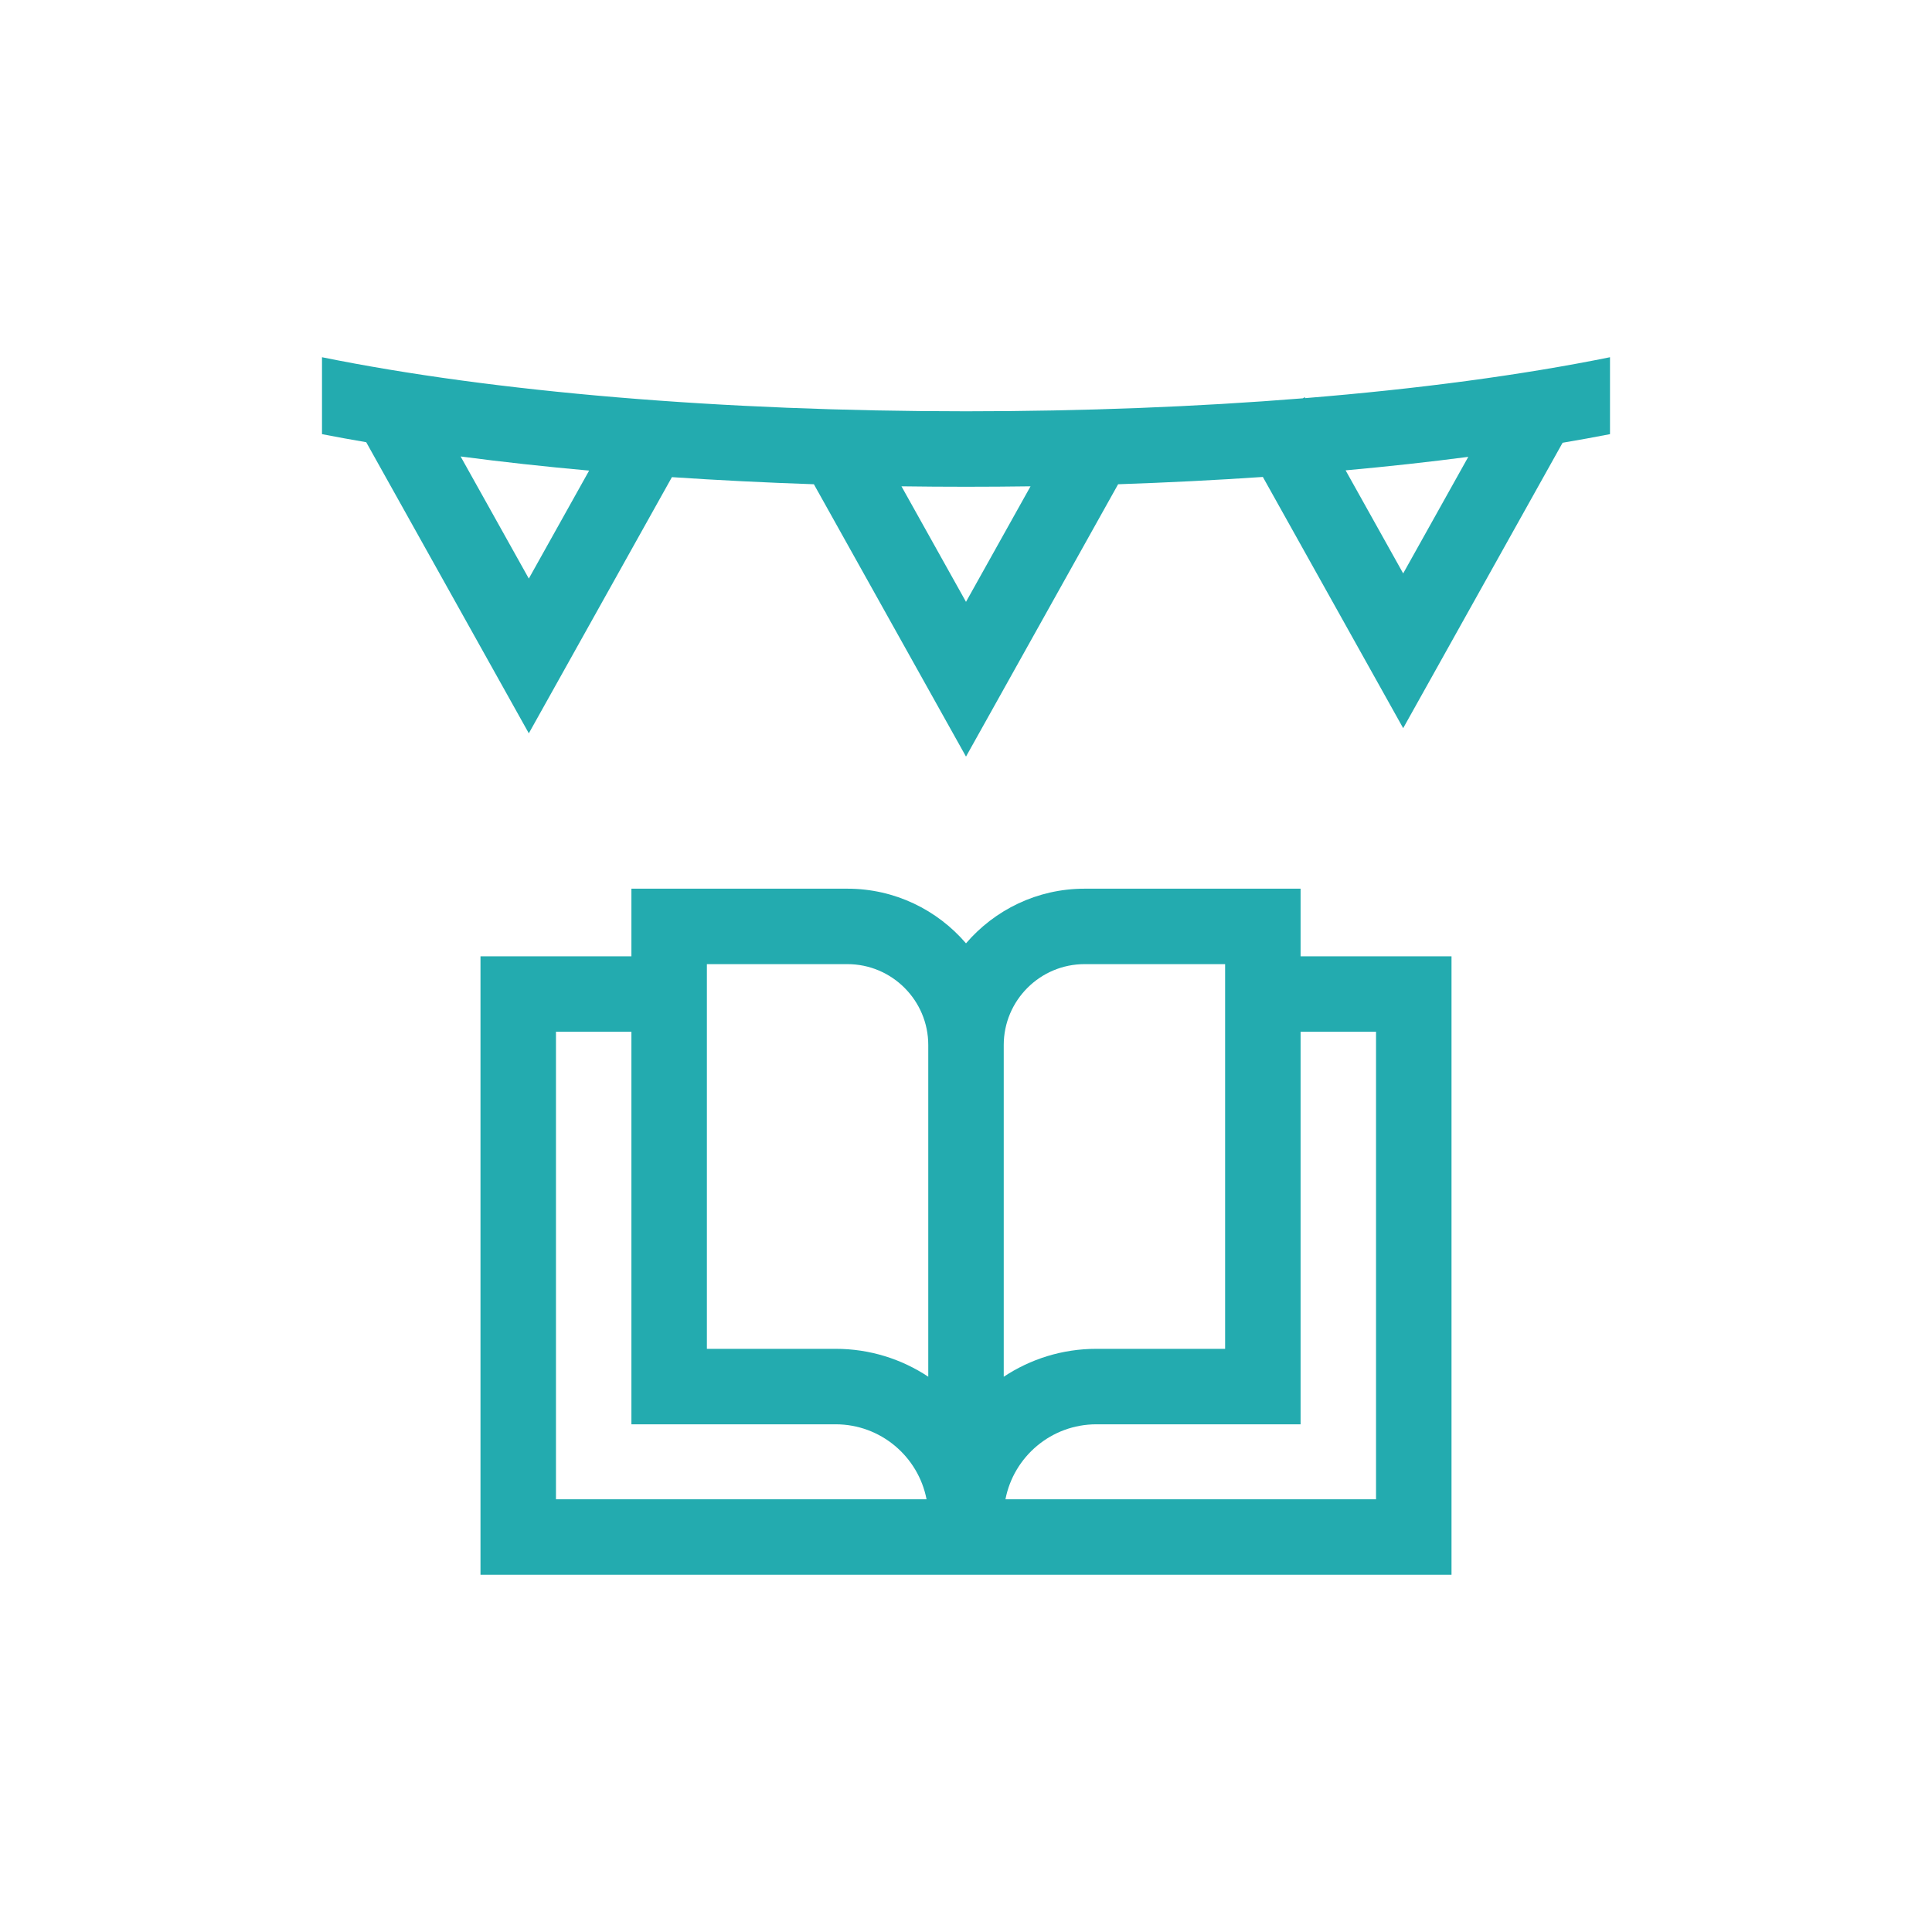
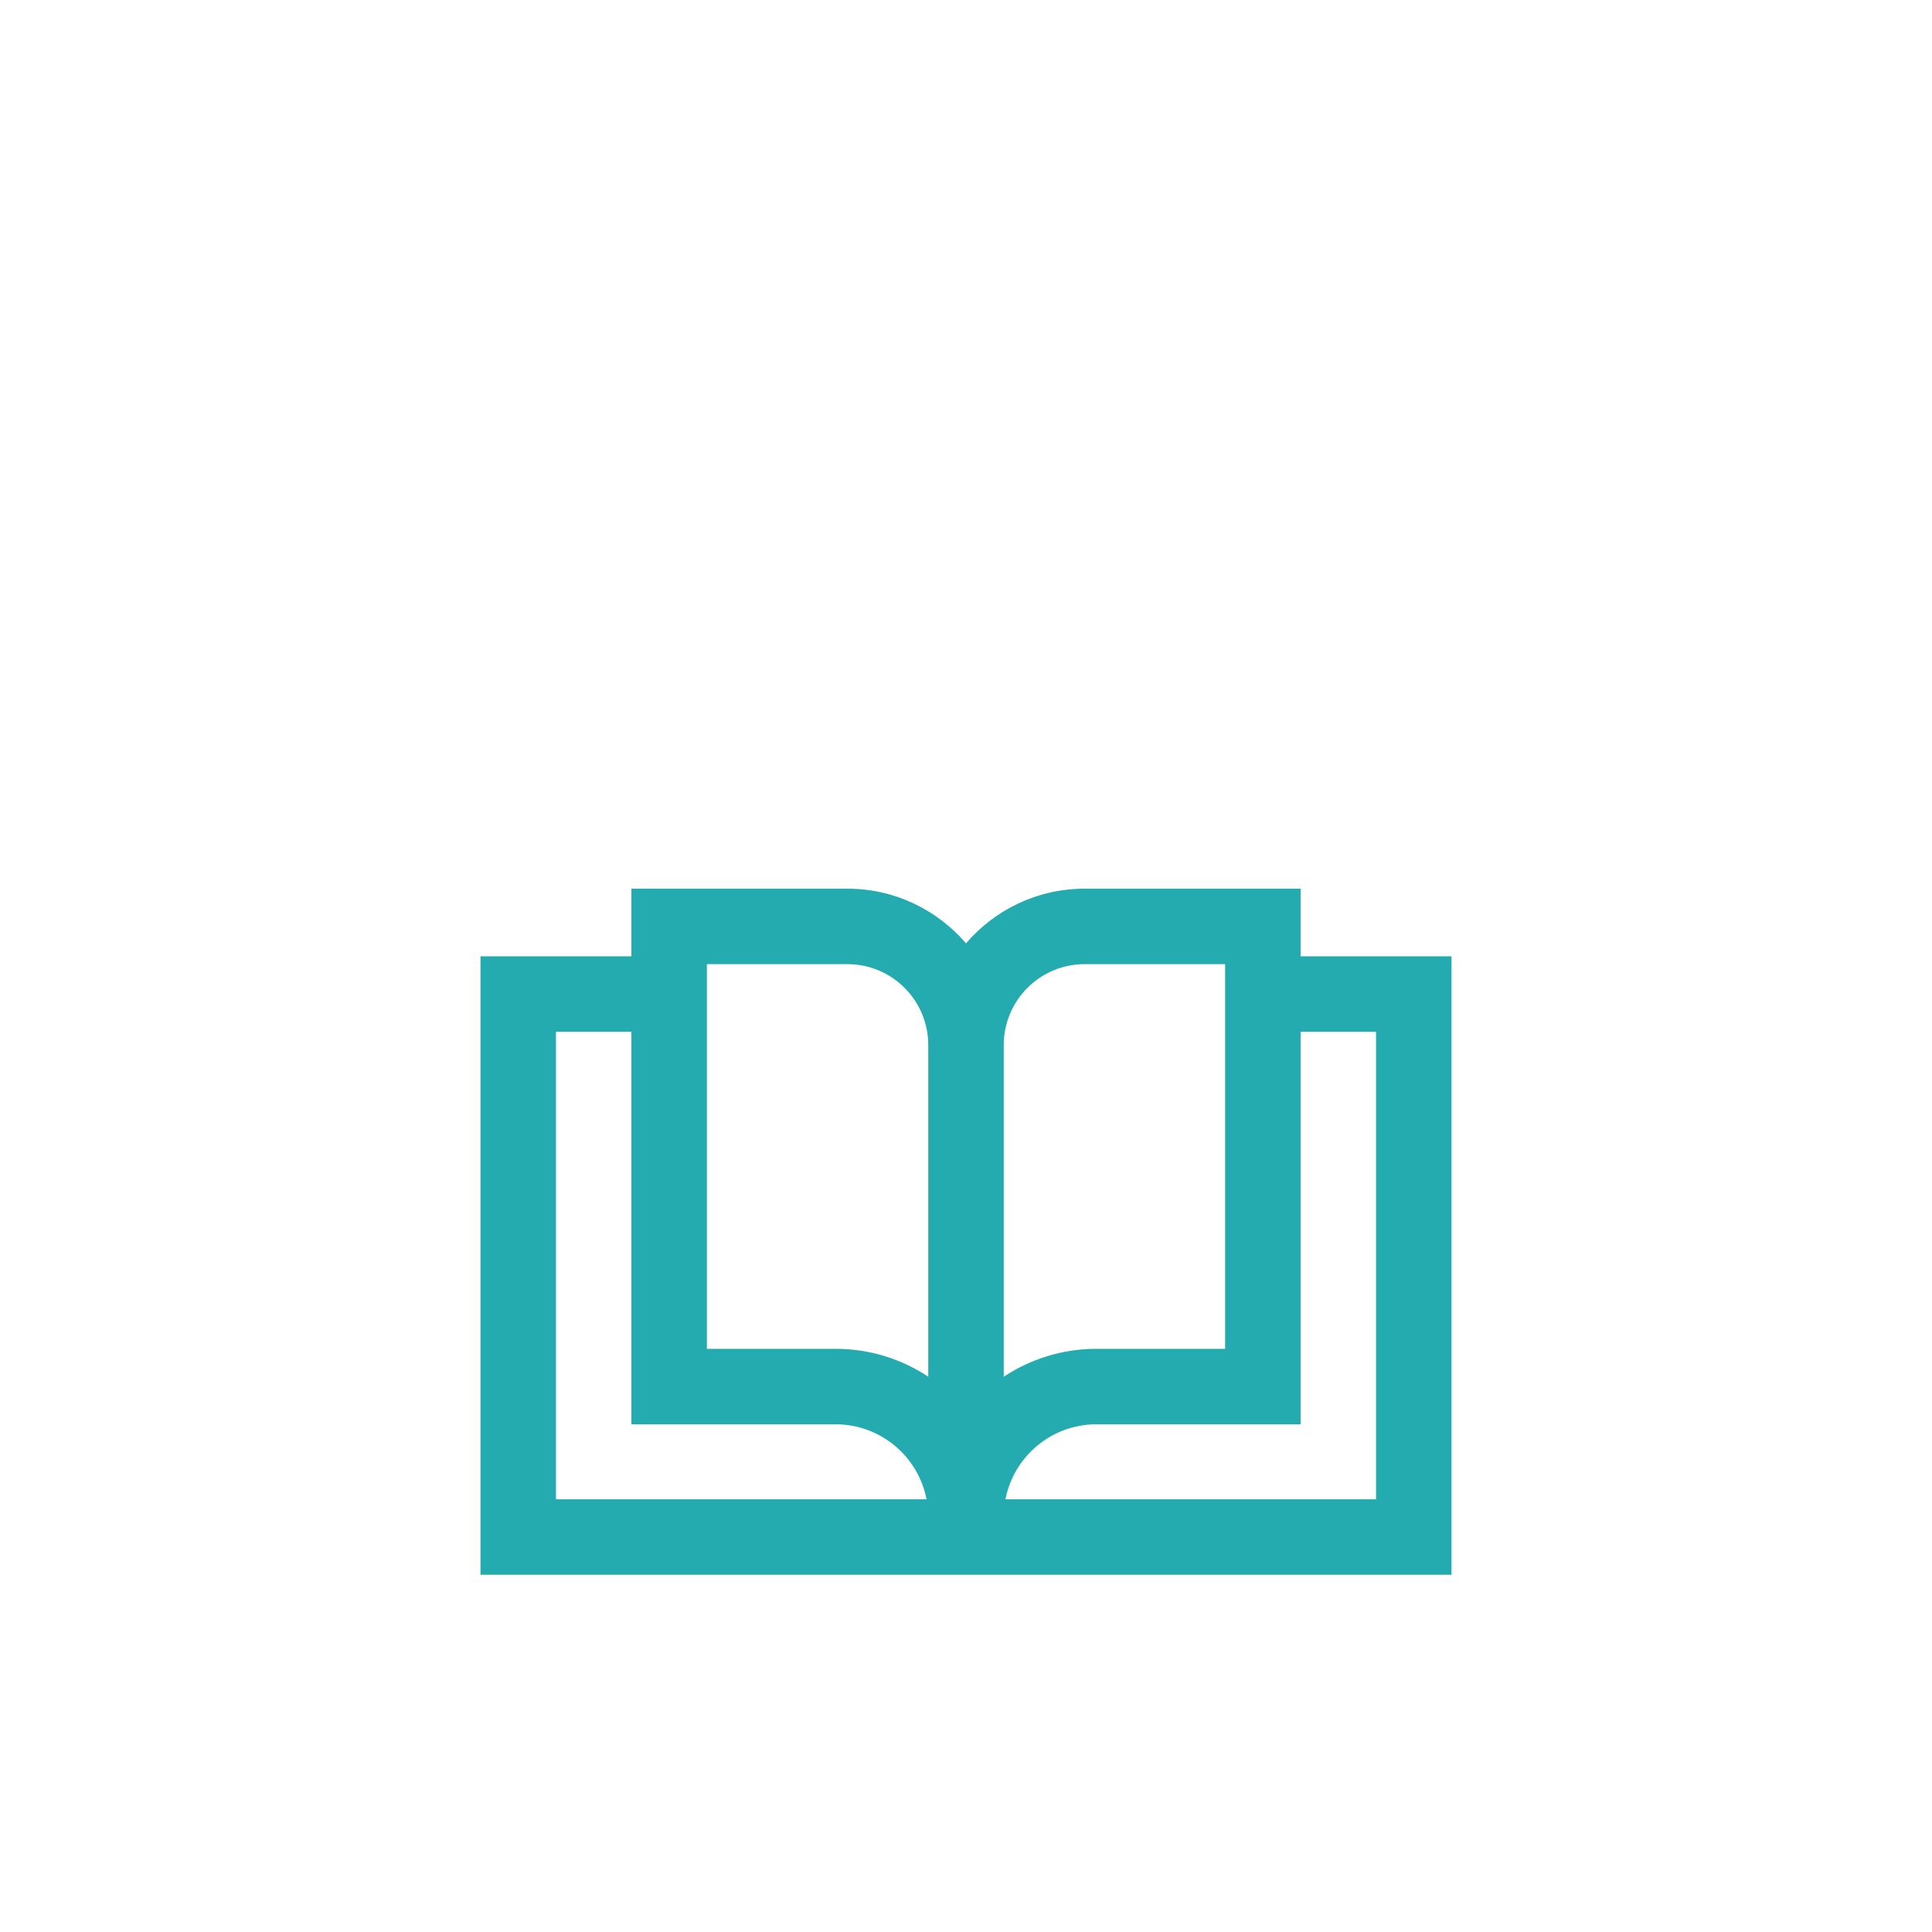
<svg xmlns="http://www.w3.org/2000/svg" width="60" height="60" viewBox="0 0 60 60" fill="none">
  <path d="M40.391 27.599H33.683C32.211 27.599 30.891 28.258 30 29.296C29.109 28.258 27.789 27.599 26.317 27.599H19.609V29.699H14.922V48.906H45.078V29.699H40.391V27.599ZM33.683 29.942H38.047V41.889H34.048C32.986 41.889 31.997 42.209 31.172 42.756V32.454C31.172 31.069 32.299 29.942 33.683 29.942ZM21.953 29.942H26.317C27.701 29.942 28.828 31.069 28.828 32.454V42.755C28.003 42.208 27.014 41.889 25.952 41.889H21.953V29.942ZM17.266 32.042H19.609V44.233H25.952C27.351 44.233 28.519 45.237 28.775 46.562H17.266V32.042ZM42.734 32.042V46.562H31.225C31.481 45.237 32.649 44.233 34.048 44.233H40.391V32.042H42.734Z" fill="#23ABAF" />
-   <path d="M50 11.094C47.254 11.651 44.04 12.079 40.536 12.364L40.521 12.336L40.461 12.37C37.177 12.634 33.642 12.773 30 12.773C22.439 12.773 15.336 12.177 10 11.094V13.483C10.446 13.57 10.905 13.653 11.373 13.733L16.423 22.774L20.867 14.818C22.3 14.914 23.773 14.988 25.276 15.039L30 23.497L34.724 15.039C36.257 14.987 37.759 14.911 39.219 14.812L43.577 22.614L48.528 13.75C49.031 13.665 49.522 13.576 50 13.483V11.094ZM16.423 17.968L14.305 14.176C15.581 14.344 16.915 14.491 18.296 14.615L16.423 17.968ZM30 18.691L27.996 15.103C28.66 15.112 29.328 15.117 30 15.117C30.672 15.117 31.34 15.112 32.004 15.103L30 18.691ZM43.577 17.808L41.789 14.607C43.105 14.488 44.378 14.348 45.599 14.188L43.577 17.808Z" fill="#23ABAF" />
</svg>